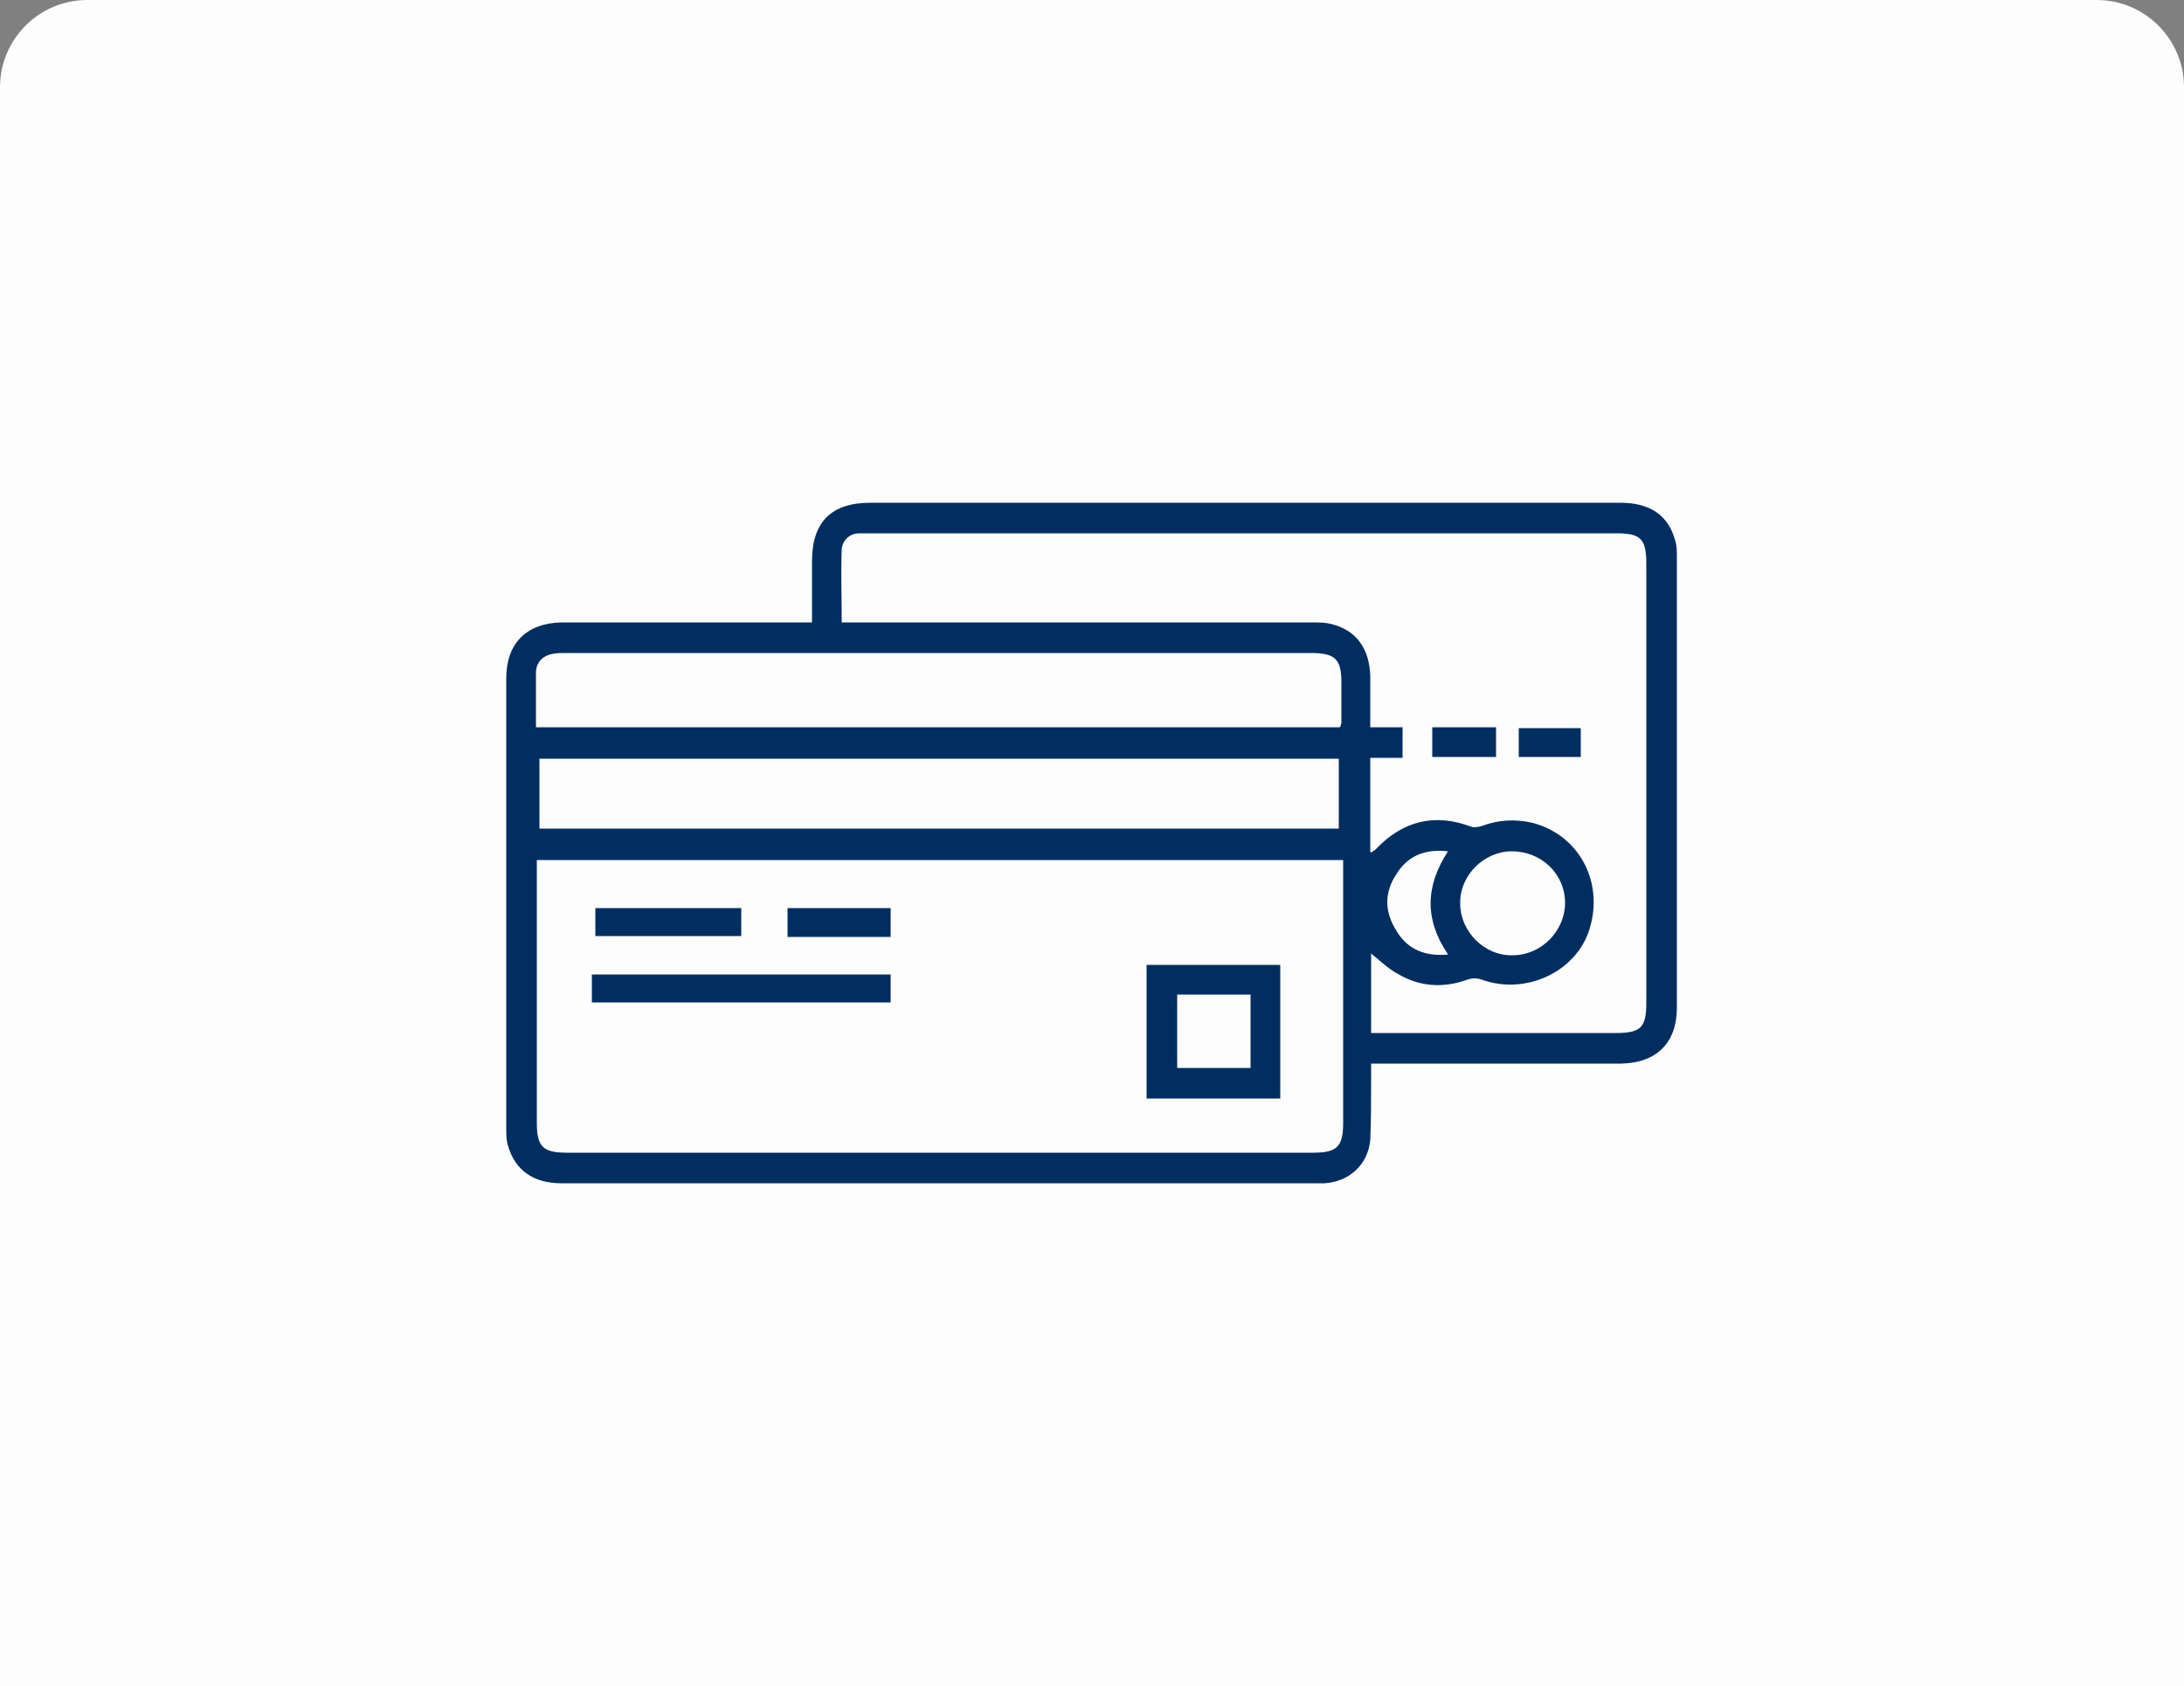
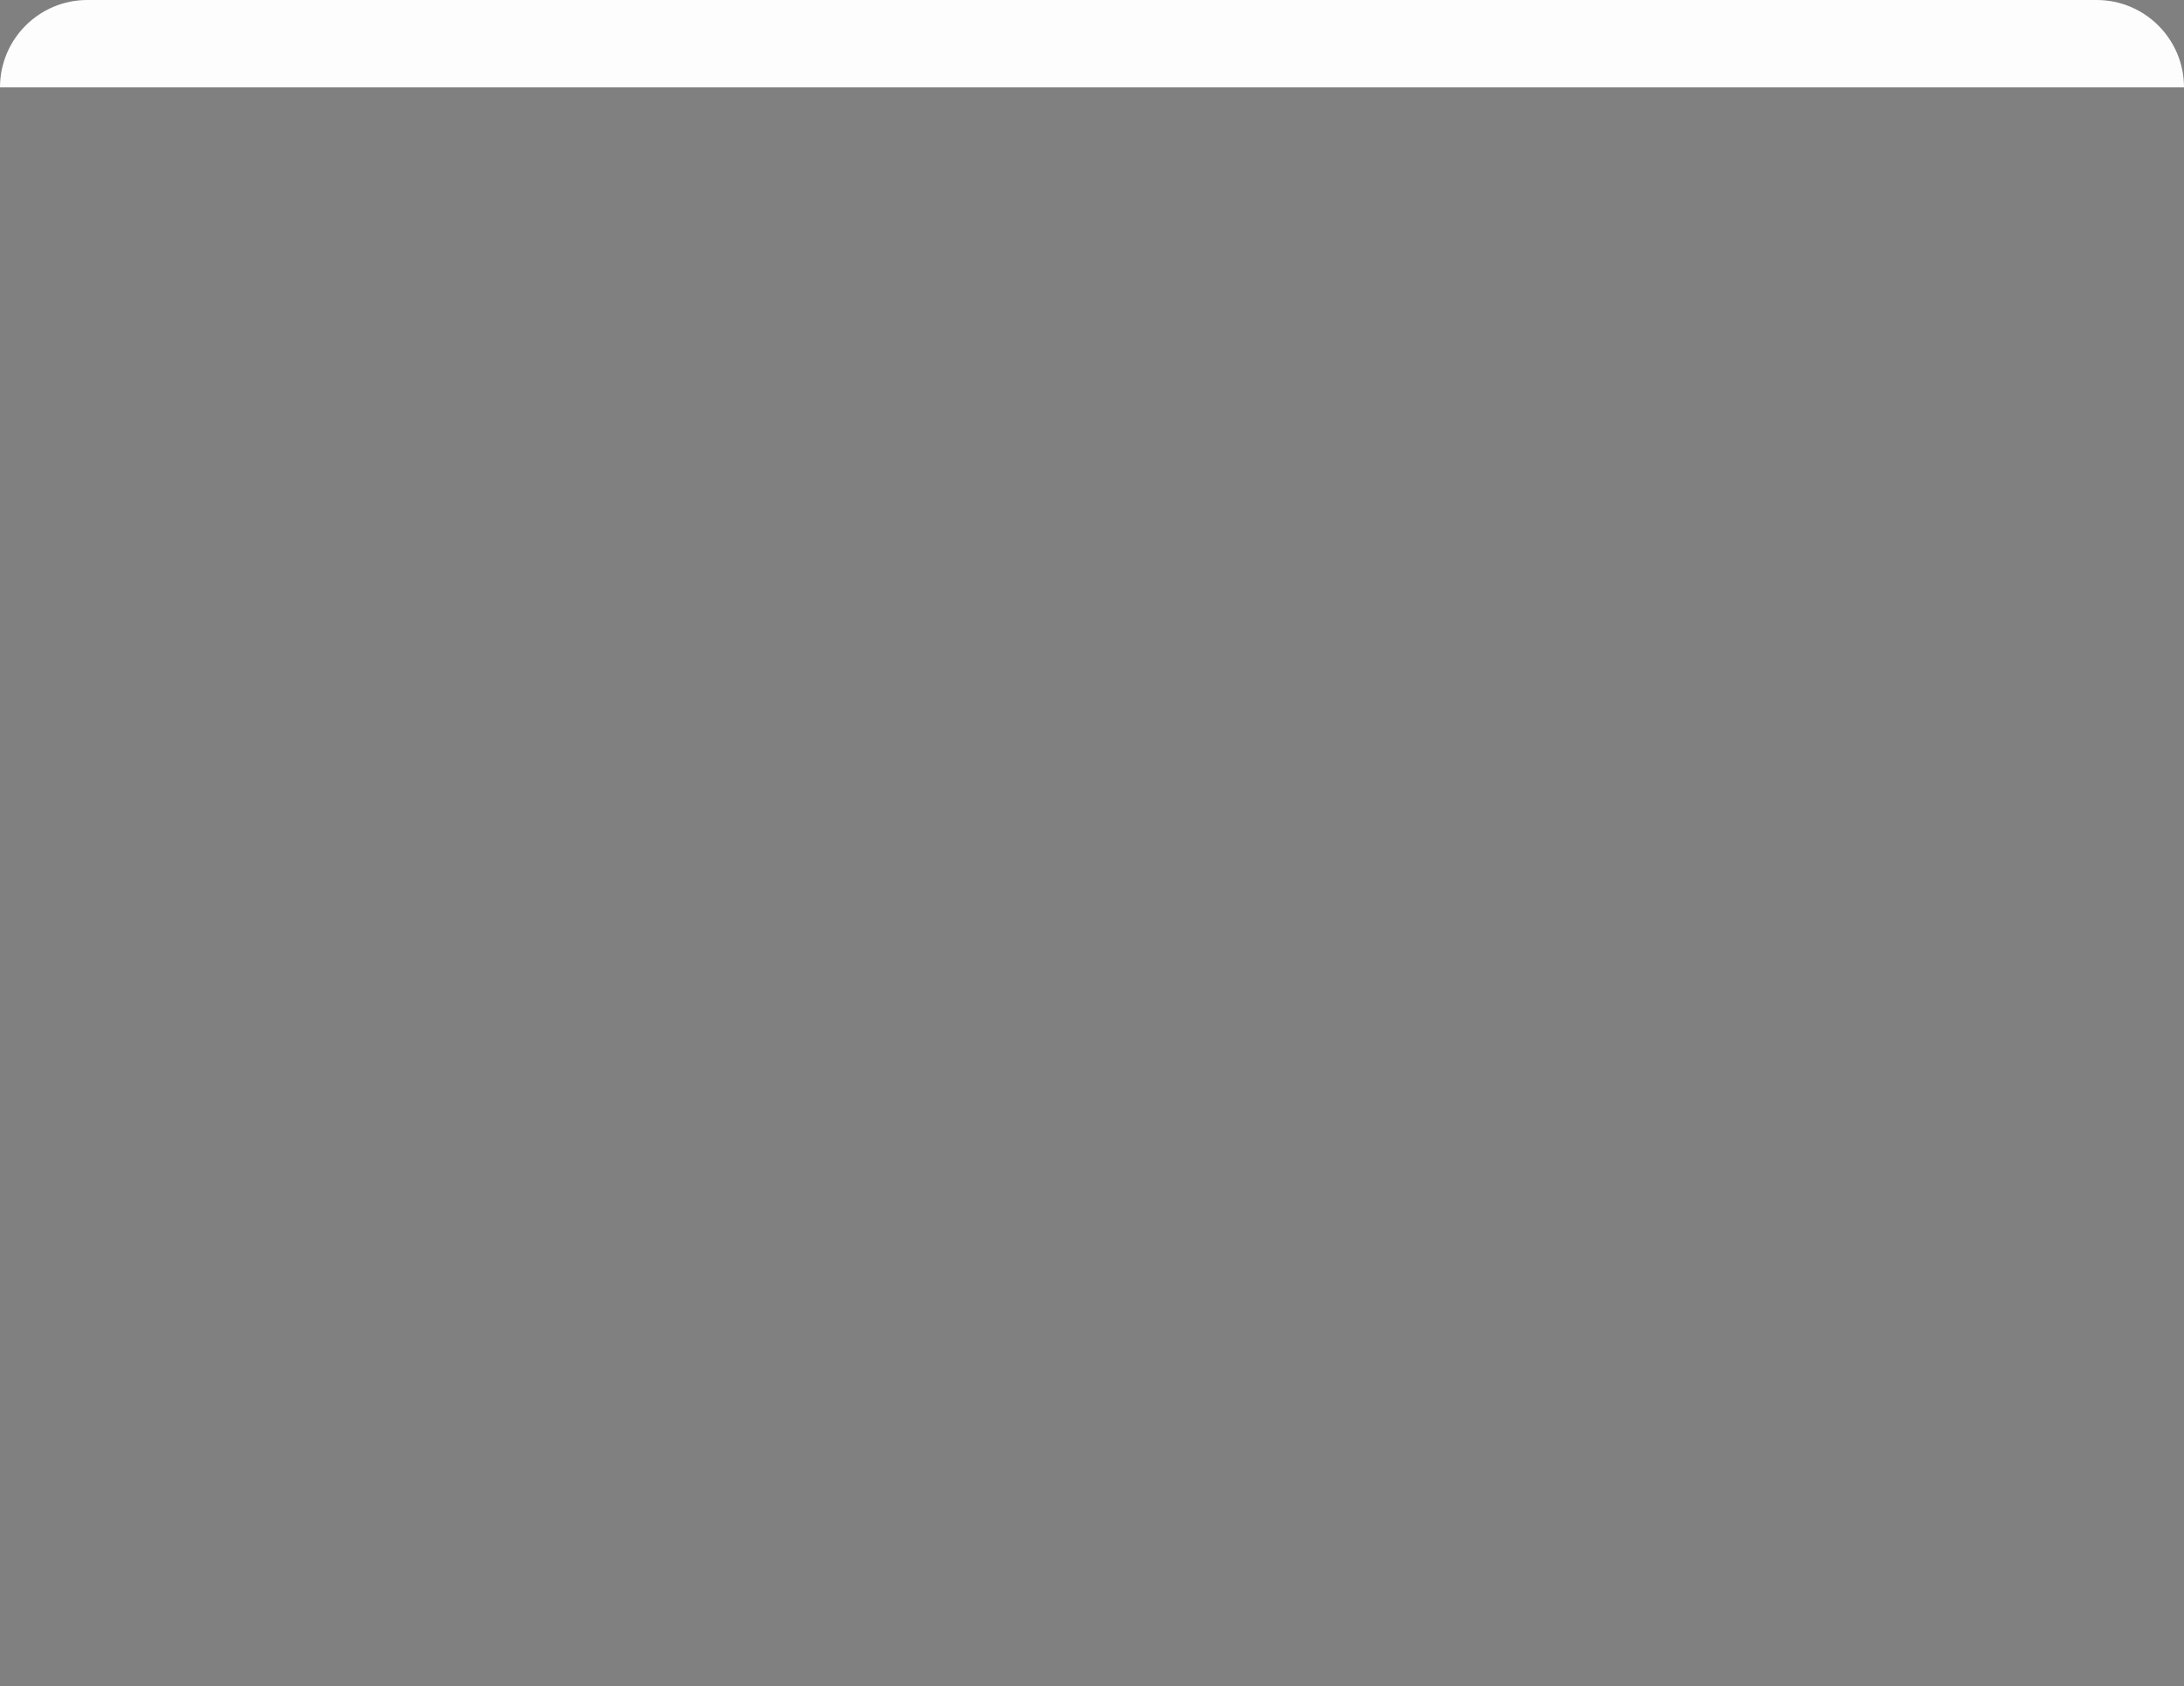
<svg xmlns="http://www.w3.org/2000/svg" width="250" height="193" viewBox="0 0 250 193" fill="none">
  <rect x="0" y="0" width="250" height="193" fill="#808080" stroke="none" />
-   <path d="M0 10C0 4.477 4.477 0 10 0H240C245.523 0 250 4.477 250 10V193H0V10Z" fill="#FDFDFD" />
+   <path d="M0 10C0 4.477 4.477 0 10 0H240C245.523 0 250 4.477 250 10V193V10Z" fill="#FDFDFD" />
  <g clip-path="url(#clip0_3483_2726)">
    <path d="M92.95 71.25C92.95 68.75 92.95 66.55 92.95 64.25C92.95 59.75 95.15 57.55 99.65 57.55C128.25 57.55 156.85 57.55 185.45 57.55C188.85 57.55 190.95 58.95 191.75 61.85C191.95 62.45 191.95 63.15 191.95 63.85C191.95 81.05 191.95 98.15 191.95 115.35C191.95 119.35 189.65 121.65 185.65 121.75C176.65 121.75 167.55 121.75 158.55 121.75C158.05 121.75 157.65 121.75 156.95 121.75C156.95 122.25 156.95 122.75 156.95 123.25C156.95 125.75 156.95 128.15 156.85 130.55C156.55 133.35 154.45 135.25 151.65 135.45C151.35 135.45 151.05 135.45 150.85 135.45C121.95 135.45 93.15 135.45 64.25 135.45C61.05 135.45 58.95 133.95 58.15 131.15C57.95 130.55 57.95 129.85 57.95 129.15C57.95 111.95 57.95 94.85 57.95 77.65C57.95 73.65 60.25 71.35 64.25 71.25C73.25 71.25 82.35 71.25 91.35 71.25C91.85 71.25 92.25 71.25 92.95 71.25ZM153.65 98.45C122.85 98.45 92.15 98.45 61.45 98.45C61.45 98.95 61.45 99.35 61.45 99.75C61.45 109.35 61.45 118.95 61.45 128.55C61.45 131.25 62.15 131.95 64.85 131.95C93.35 131.95 121.85 131.95 150.35 131.95C153.05 131.95 153.75 131.25 153.75 128.55C153.75 118.95 153.75 109.45 153.75 99.85C153.75 99.45 153.75 98.95 153.75 98.45H153.65ZM157.05 97.55C157.25 97.35 157.35 97.35 157.45 97.25C160.55 93.95 164.25 93.05 168.45 94.65C168.85 94.75 169.25 94.65 169.65 94.55C171.45 93.85 173.35 93.75 175.25 94.15C180.65 95.45 183.65 100.85 181.95 106.35C180.45 111.25 174.65 113.95 169.65 112.15C169.15 111.95 168.45 111.95 167.95 112.15C165.15 113.15 162.45 112.95 159.95 111.45C158.85 110.85 157.95 109.95 156.95 109.15C156.95 112.15 156.95 115.15 156.95 118.25C157.45 118.25 157.85 118.25 158.35 118.25C167.25 118.25 176.15 118.25 185.05 118.25C187.85 118.25 188.45 117.55 188.45 114.85C188.45 98.05 188.45 81.25 188.45 64.45C188.45 61.65 187.75 61.05 185.05 61.05C156.55 61.05 128.15 61.05 99.65 61.05C99.25 61.05 98.75 61.05 98.35 61.05C97.25 61.05 96.45 61.85 96.35 62.85C96.25 65.55 96.35 68.35 96.35 71.25C96.95 71.25 97.45 71.25 97.95 71.25C115.35 71.25 132.75 71.25 150.15 71.25C150.95 71.25 151.75 71.25 152.45 71.45C155.25 72.15 156.75 74.25 156.85 77.35C156.85 79.25 156.85 81.15 156.85 83.25C158.25 83.25 159.45 83.25 160.55 83.25C160.55 84.45 160.55 85.55 160.55 86.75C159.25 86.75 158.15 86.75 156.85 86.75C156.85 90.35 156.85 93.85 156.85 97.55H157.05ZM153.45 83.15C153.45 82.95 153.55 82.85 153.55 82.75C153.55 81.25 153.55 79.65 153.55 78.15C153.55 75.45 152.85 74.75 150.05 74.75C121.65 74.75 93.25 74.75 64.75 74.75C64.25 74.75 63.75 74.75 63.25 74.85C62.15 75.05 61.45 75.75 61.35 76.85C61.35 78.95 61.35 81.05 61.35 83.25C92.05 83.25 122.65 83.25 153.35 83.25L153.45 83.15ZM153.25 86.85C122.65 86.85 92.15 86.85 61.75 86.85C61.75 89.55 61.75 92.25 61.75 94.85C92.25 94.85 122.75 94.85 153.25 94.85C153.25 94.35 153.25 93.95 153.25 93.65C153.25 91.45 153.25 89.15 153.25 86.85ZM173.15 109.35C176.45 109.35 179.15 106.55 179.15 103.35C179.15 100.05 176.45 97.45 173.05 97.45C169.85 97.45 167.05 100.25 167.15 103.45C167.15 106.65 169.95 109.45 173.15 109.35ZM165.75 109.25C163.05 105.25 163.15 101.45 165.75 97.45C163.15 97.15 161.15 97.95 159.85 100.05C158.45 102.15 158.45 104.35 159.85 106.55C161.15 108.75 163.25 109.55 165.95 109.25H165.75Z" fill="#002E60" />
-     <path d="M131.25 110.45C136.35 110.45 141.45 110.45 146.55 110.45C146.55 115.55 146.55 120.55 146.55 125.75C141.45 125.75 136.45 125.75 131.25 125.75C131.25 120.65 131.25 115.65 131.25 110.45ZM134.75 113.85C134.75 116.75 134.75 119.45 134.75 122.25C137.55 122.25 140.35 122.25 143.15 122.25C143.15 119.45 143.15 116.65 143.15 113.85C140.35 113.85 137.55 113.85 134.75 113.85Z" fill="#002E60" />
    <path d="M67.75 114.75C67.75 113.65 67.75 112.65 67.75 111.55C79.15 111.55 90.45 111.55 101.95 111.55C101.95 112.65 101.95 113.65 101.95 114.75C90.55 114.75 79.25 114.75 67.75 114.75Z" fill="#002E60" />
    <path d="M84.85 103.95C84.85 105.05 84.85 106.05 84.85 107.15C79.25 107.15 73.75 107.15 68.15 107.15C68.15 106.05 68.15 105.05 68.15 103.95C73.65 103.95 79.25 103.95 84.85 103.95Z" fill="#002E60" />
-     <path d="M101.95 103.95C101.95 105.05 101.95 106.15 101.95 107.25C98.05 107.25 94.15 107.25 90.15 107.25C90.15 106.15 90.15 105.05 90.15 103.95C94.05 103.95 97.95 103.95 101.95 103.95Z" fill="#002E60" />
    <path d="M163.95 86.65C163.95 85.45 163.95 84.45 163.95 83.25C166.45 83.25 168.85 83.25 171.25 83.25C171.25 84.35 171.25 85.45 171.25 86.65C168.75 86.65 166.45 86.65 163.95 86.65Z" fill="#002E60" />
    <path d="M180.95 83.35C180.95 84.45 180.95 85.55 180.95 86.65C178.55 86.65 176.25 86.65 173.85 86.65C173.85 85.55 173.85 84.55 173.85 83.35C176.15 83.35 178.55 83.35 180.95 83.35Z" fill="#002E60" />
  </g>
  <defs>
    <clipPath id="clip0_3483_2726">
-       <rect width="134.1" height="77.9" fill="white" transform="translate(57.95 57.55)" />
-     </clipPath>
+       </clipPath>
  </defs>
</svg>